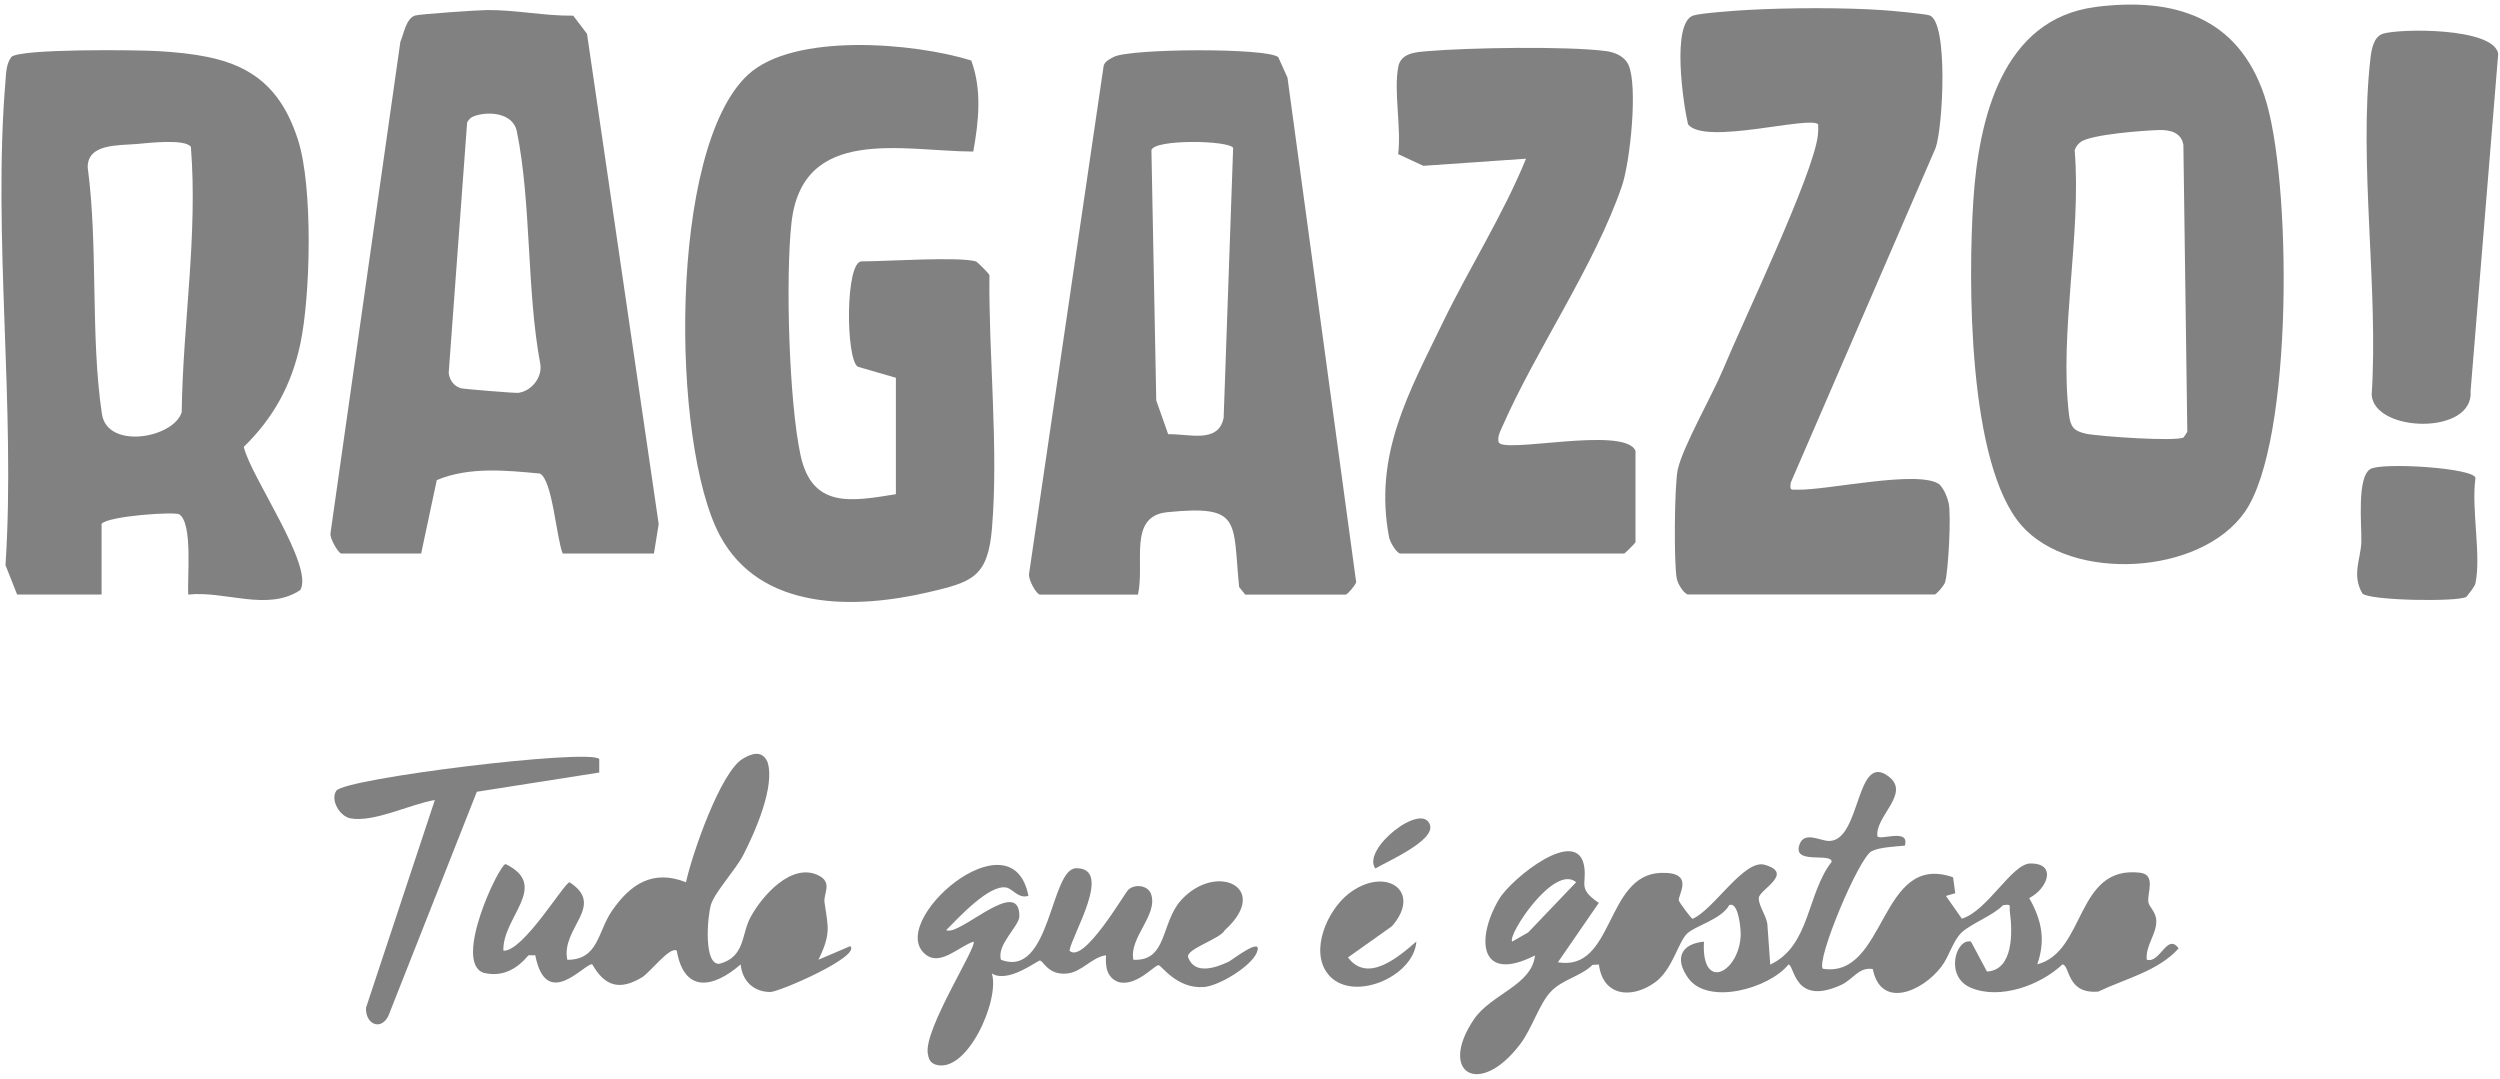
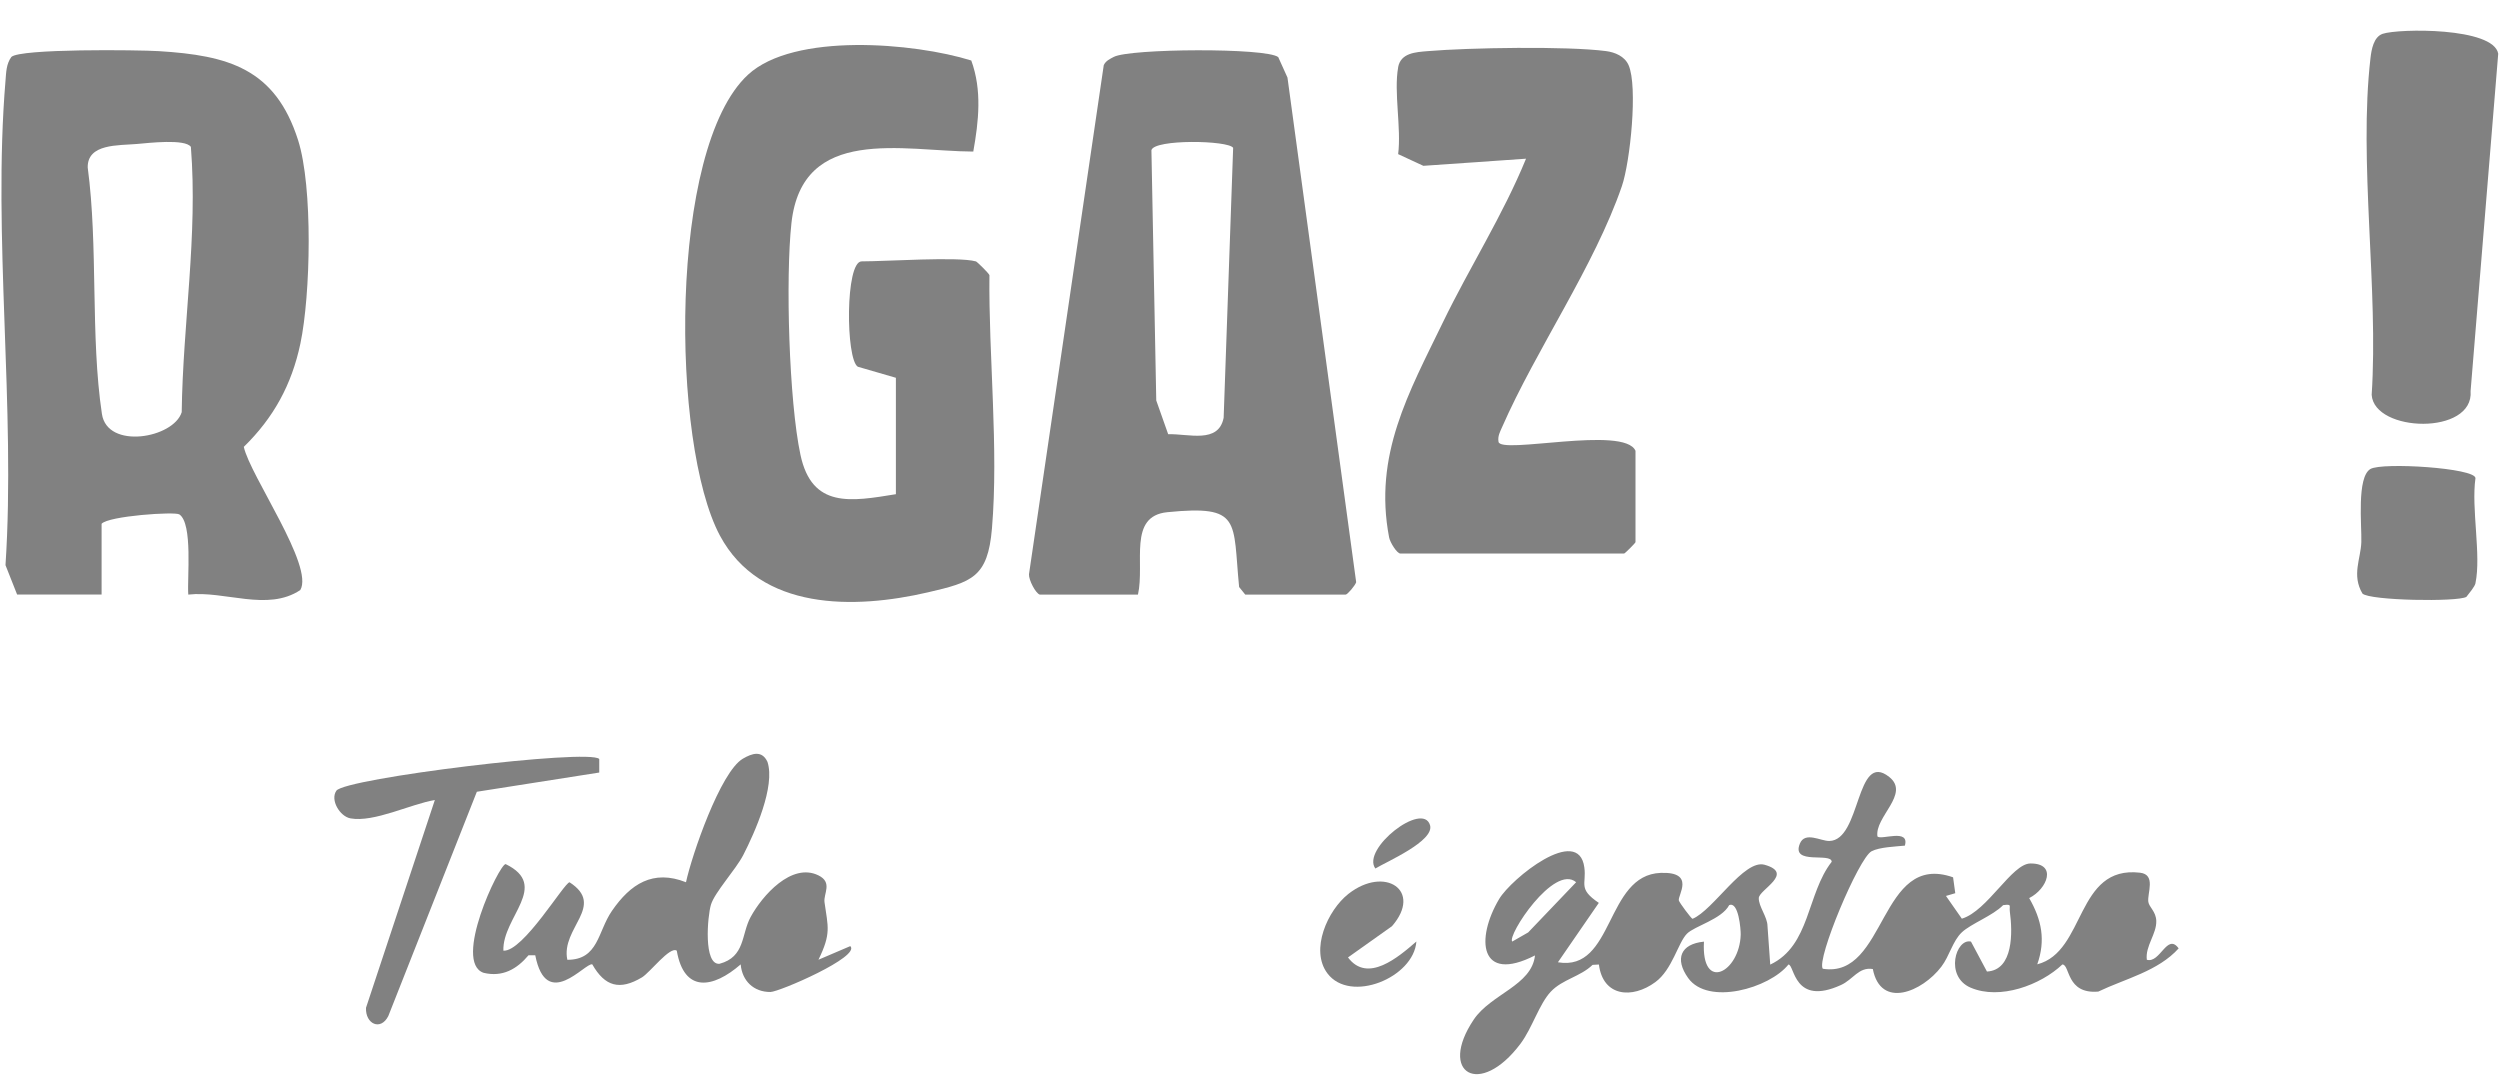
<svg xmlns="http://www.w3.org/2000/svg" width="438" height="189" viewBox="0 0 438 189" fill="none">
  <path d="M3.002 104.172L0.962 99.013C2.77 71.547 -1.309 41.297 0.962 14.159C1.082 12.695 1.082 11.232 1.986 9.984C3.474 8.496 24.189 8.736 27.821 8.96C39.962 9.712 48.216 11.976 52.223 24.549C54.839 32.755 54.431 51.663 52.623 60.221C51.104 67.396 47.928 73.203 42.713 78.29C43.817 83.352 55.095 99.229 52.607 103.38C46.857 107.203 39.37 103.452 32.987 104.172C32.772 101.309 33.811 91.743 31.428 90.127C30.644 89.599 18.998 90.391 17.799 91.767V104.164H3.002V104.172ZM24.037 25.221C20.726 25.509 15.303 25.141 15.367 29.34C17.223 43.225 15.815 58.862 17.855 72.515C18.791 78.825 30.42 76.778 31.836 72.211C32.036 56.694 34.675 41.241 33.443 25.733C32.436 24.285 26.005 25.053 24.029 25.221H24.037Z" fill="#818181" />
-   <path d="M367.149 1.217C380.962 -0.542 392.095 3.033 396.726 16.782C401.533 31.075 401.893 77.433 393.271 89.727C385.457 100.852 362.91 101.964 354.207 92.102C344.721 81.344 344.809 48.999 345.737 35.002C346.665 21.005 350.712 3.321 367.149 1.225V1.217ZM378.362 22.781C375.715 22.845 366.133 23.549 364.469 24.924C364.005 25.308 363.645 25.74 363.485 26.34C364.685 41.097 360.766 58.197 362.486 72.618C362.742 74.738 363.286 75.522 365.509 75.993C367.733 76.465 381.458 77.409 382.577 76.625L383.217 75.666L382.529 25.388C382.17 23.269 380.298 22.741 378.37 22.781H378.362Z" fill="#818181" />
  <path d="M170.965 45.784C171.181 45.848 173.173 47.807 173.349 48.199C173.189 62.332 174.981 78.569 173.789 92.606C173.061 101.172 170.286 101.988 162.567 103.779C149.698 106.763 133.205 107.051 126.127 93.829C117.553 77.801 117.057 25.996 131.054 13.086C139.108 5.656 160.184 7.488 170.166 10.599C172.069 15.79 171.469 21.253 170.518 26.556C158.176 26.492 140.54 21.869 138.66 39.097C137.613 48.711 138.228 70.29 140.244 79.704C142.26 89.118 149.098 87.863 156.96 86.583V66.187L150.29 64.252C148.17 62.948 148.066 45.792 150.962 45.792C155.297 45.792 167.854 44.928 170.957 45.792L170.965 45.784Z" fill="#818181" />
  <path d="M182.166 104.172C181.438 103.948 180.222 101.604 180.278 100.613L193.379 11.408C193.747 10.64 194.443 10.336 195.139 9.968C197.922 8.496 221.869 8.336 223.949 10.008L225.565 13.591L237.602 102.004C237.418 102.596 236.074 104.172 235.762 104.172H218.166L217.094 102.844C215.943 91.199 217.606 88.439 204.521 89.735C197.571 90.423 200.618 98.637 199.37 104.18H182.174L182.166 104.172ZM216.047 25.9C215.215 24.573 202.186 24.349 201.73 26.316L202.577 70.163L204.665 76.074C208.224 75.962 213.479 77.793 214.383 73.194L216.047 25.9Z" fill="#818181" />
-   <path d="M114.579 96.973H98.582C97.463 94.198 96.791 84.064 94.591 82.968C88.68 82.4 82.154 81.752 76.523 84.112L73.788 96.973H59.791C59.311 96.973 57.743 94.342 57.903 93.414L70.14 7.344C70.756 5.896 71.124 3.265 72.716 2.721C73.404 2.481 83.665 1.769 85.345 1.761C90.432 1.721 95.343 2.809 100.43 2.745L102.845 5.928L115.403 91.814L114.571 96.973H114.579ZM83.114 20.325C82.53 20.525 82.13 20.909 81.842 21.445L78.611 65.356C78.771 66.604 79.522 67.659 80.746 68.019C81.234 68.163 90.312 68.899 90.816 68.827C93.088 68.515 95.047 66.156 94.663 63.788C92.24 50.895 93.12 35.65 90.552 23.021C89.912 19.854 85.801 19.414 83.114 20.325Z" fill="#818181" />
-   <path d="M295.741 104.172C294.949 103.948 293.941 102.292 293.765 101.348C293.245 98.653 293.365 85.088 293.925 82.352C294.741 78.393 300.028 69.195 301.884 64.716C305.355 56.35 317.696 30.627 318.488 23.717C318.56 23.069 318.576 22.429 318.544 21.781C317.016 20.221 298.636 25.532 295.741 21.781C294.893 18.166 292.797 3.969 296.677 2.713C297.948 2.297 304.227 1.849 306.107 1.745C313.201 1.353 323.079 1.297 330.134 1.793C331.597 1.897 337.188 2.417 338.036 2.689C341.379 3.769 340.419 22.365 339.108 25.948L313.737 84.568C313.577 86.016 313.713 85.76 314.961 85.791C320.136 85.919 336.316 82.216 339.82 84.888C340.635 85.791 341.115 86.935 341.395 88.103C341.883 90.135 341.355 100.044 340.787 101.996C340.611 102.588 339.252 104.156 338.948 104.156H295.757L295.741 104.172Z" fill="#818181" />
  <path d="M244.949 11.791C245.405 9.264 248.021 9.136 250.116 8.96C257.251 8.352 274.575 8.056 281.381 8.952C282.933 9.152 284.637 9.856 285.325 11.407C286.98 15.15 285.605 28.388 284.157 32.603C279.35 46.6 269.104 61.277 263.177 74.81C262.809 75.642 262.377 76.409 262.537 77.377C262.729 79.705 284.621 74.482 286.54 78.985V94.981C286.54 95.126 284.685 96.981 284.541 96.981H245.349C244.749 96.981 243.541 95.037 243.373 94.158C240.606 79.705 246.845 68.763 252.811 56.446C257.458 46.848 263.305 37.722 267.36 27.804L249.372 29.052L244.957 27.004C245.533 22.421 244.173 16.126 244.957 11.807L244.949 11.791Z" fill="#818181" />
  <path d="M328.934 146.555C329.622 147.227 334.605 145.083 333.733 148.155C332.069 148.323 329.31 148.411 327.902 149.138C325.639 150.306 318.192 168.126 319.352 169.726C330.574 171.502 329.206 149.146 342.179 153.705L342.563 156.489L340.932 156.969L343.715 160.952C348.21 159.608 352.465 151.314 355.72 151.282C360.463 151.242 358.704 155.745 355.512 157.345C357.704 161.152 358.424 164.719 356.928 168.95C365.47 166.751 363.607 151.578 374.94 152.898C377.788 153.234 376.164 156.521 376.388 158.017C376.524 158.928 377.724 159.696 377.78 161.328C377.86 163.639 375.82 165.751 376.124 168.15C378.476 168.83 379.675 163.367 381.699 166.159C378.076 170.166 372.389 171.446 367.622 173.725C361.967 174.213 362.695 168.998 361.327 168.974C357.504 172.597 350.37 175.237 345.251 173.037C340.668 171.07 342.659 164.343 345.315 164.967L348.114 170.214C352.793 169.966 352.601 163.239 352.129 159.752C351.977 158.648 352.577 158.368 350.945 158.584C349.146 160.432 345.315 161.832 343.707 163.351C342.099 164.871 341.555 167.495 340.124 169.366C336.78 173.757 329.502 176.853 328.118 169.774C325.647 169.374 324.671 171.606 322.543 172.573C314.241 176.357 314.409 168.998 313.337 168.982C310.01 173.149 299.252 176.229 295.765 171.35C293.374 167.998 294.429 165.383 298.533 164.975C298.029 173.941 304.787 170.358 304.971 163.743C304.995 162.88 304.611 157.857 302.948 158.584C301.636 161.064 296.885 162.232 295.549 163.591C293.974 165.199 292.998 169.87 290.022 172.062C285.951 175.061 280.832 174.613 280.128 168.982L279.017 169.046C276.897 171.102 273.73 171.582 271.698 173.741C269.667 175.901 268.459 180.084 266.403 182.843C259.261 192.385 251.894 188.034 258.197 178.636C261.212 174.141 268.363 172.661 268.931 167.391C259.165 172.365 258.509 164.479 262.652 157.505C264.764 153.945 276.561 144.403 277.577 151.978C277.977 154.929 276.409 155.681 280.112 158.185L272.946 168.59C282.824 170.286 281.216 153.282 290.958 152.93C297.117 152.706 293.886 156.897 294.134 157.769C294.245 158.169 296.333 160.968 296.533 160.976C300.196 159.456 305.547 150.49 309.154 151.506C314.481 153.01 308.187 155.873 308.139 157.337C308.091 158.8 309.658 160.648 309.666 162.248L310.146 168.998C317.193 165.671 316.521 156.601 320.912 150.986C320.896 149.282 313.769 151.642 315.337 147.803C316.233 145.619 318.992 147.363 320.488 147.339C326.103 147.259 325.087 131.414 330.998 136.125C334.733 139.101 328.366 143.14 328.934 146.587V146.555ZM276.145 154.569C272.282 151.266 263.98 163.975 264.948 164.959L267.739 163.359L276.137 154.569H276.145Z" fill="#818181" />
  <path d="M417.452 5.921C420.236 4.985 436.872 4.753 437.688 9.408L432.849 68.507C433.465 76.306 415.964 75.794 415.517 69.179C416.732 50.607 413.213 28.308 415.309 10.176C415.477 8.696 415.86 6.457 417.452 5.921Z" fill="#818181" />
  <path d="M143.381 168.15L148.972 165.759C150.859 167.598 136.503 173.789 134.983 173.797C132.039 173.813 130.016 171.846 129.768 168.958C124.921 173.181 119.858 174.005 118.57 166.559C117.403 165.711 113.859 170.406 112.468 171.238C108.588 173.557 105.981 172.853 103.765 168.95C102.502 168.63 95.719 177.284 93.776 167.358H92.6C90.544 169.806 88.033 171.23 84.73 170.438C79.291 168.566 87.433 151.466 88.585 151.386C96.407 155.201 87.993 160.672 88.193 166.559C91.656 166.799 98.886 154.577 99.79 154.577C106.189 158.72 98.207 162.576 99.398 168.158C104.869 168.158 104.693 163.239 107.213 159.584C110.46 154.865 114.411 152.282 120.186 154.569C121.218 149.778 126.217 135.237 130.144 132.926C131.776 131.966 133.503 131.414 134.463 133.486C135.855 137.757 132.255 145.835 130.224 149.794C128.904 152.362 125.209 156.329 124.553 158.52C123.945 160.552 123.217 169.118 126.065 168.854C130.576 167.638 129.856 163.703 131.504 160.672C133.527 156.937 138.678 151.066 143.381 153.361C145.925 154.601 144.253 156.577 144.453 158.056C145.061 162.448 145.661 163.495 143.389 168.158L143.381 168.15Z" fill="#818181" />
-   <path d="M180.163 156.952C178.491 157.512 177.411 155.737 176.356 155.505C173.348 154.849 167.885 160.84 165.774 162.959C168.045 164.159 178.627 153.337 178.595 160.536C178.587 162.223 174.556 165.559 175.372 168.15C184.09 171.485 183.986 152.145 188.553 152.113C195.048 152.065 187.841 163.719 187.369 166.55C189.817 169.038 197.031 156.465 197.687 155.873C198.847 154.809 201.15 155.097 201.678 156.672C202.91 160.36 197.783 164.255 198.567 168.15C204.558 168.454 203.35 161.671 206.925 157.72C213.084 150.914 222.794 155.545 214.579 162.975C213.82 164.519 207.621 166.278 208.173 167.75C209.349 170.893 213.124 169.502 215.283 168.478C215.811 168.222 221.514 163.791 220.162 166.958C219.138 169.334 213.556 172.749 210.876 172.933C206.189 173.269 203.446 169.094 202.982 169.094C202.238 169.094 199.071 172.909 195.951 172.053C193.896 171.269 193.648 169.366 193.776 167.366C191.28 167.686 189.553 170.326 186.897 170.566C183.586 170.861 182.794 168.294 182.186 168.286C181.738 168.286 176.635 172.333 173.772 170.558C175.22 175.173 169.389 188.298 163.878 186.506C162.926 186.162 162.678 185.458 162.542 184.539C161.887 180.243 171.253 165.783 170.573 164.967C168.013 165.823 164.822 169.222 162.271 167.31C154.88 161.783 177.323 142.14 180.179 156.96L180.163 156.952Z" fill="#818181" />
  <path d="M433.709 102.172C433.581 102.796 432.573 103.964 432.109 104.572C430.606 105.483 415.153 105.235 413.897 103.988C411.985 100.732 413.617 97.893 413.705 94.966C413.793 92.038 412.873 83.6 415.297 82.168C417.336 80.96 433.701 81.984 433.701 83.776C432.941 89.119 434.733 97.229 433.701 102.172H433.709Z" fill="#818181" />
  <path d="M104.987 132.965V135.349L83.544 138.716L68.035 178.004C66.699 180.659 63.996 179.412 64.124 176.564L76.185 140.164C72.002 140.852 65.524 144.131 61.404 143.379C59.549 143.043 57.805 140.156 58.933 138.532C60.445 136.349 103.204 131.126 104.987 132.973V132.965Z" fill="#818181" />
  <path d="M243.871 162.271L236.169 167.742C239.6 172.341 245.015 167.67 248.15 164.951C247.702 171.277 236.585 175.86 232.569 170.542C229.466 166.43 232.609 159.464 236.233 156.617C242.615 151.602 249.302 156.025 243.879 162.263L243.871 162.271Z" fill="#818181" />
  <path d="M240.96 152.162C238.472 148.763 249.27 140.292 250.542 144.571C251.365 147.331 242.943 150.962 240.96 152.162Z" fill="#818181" />
</svg>